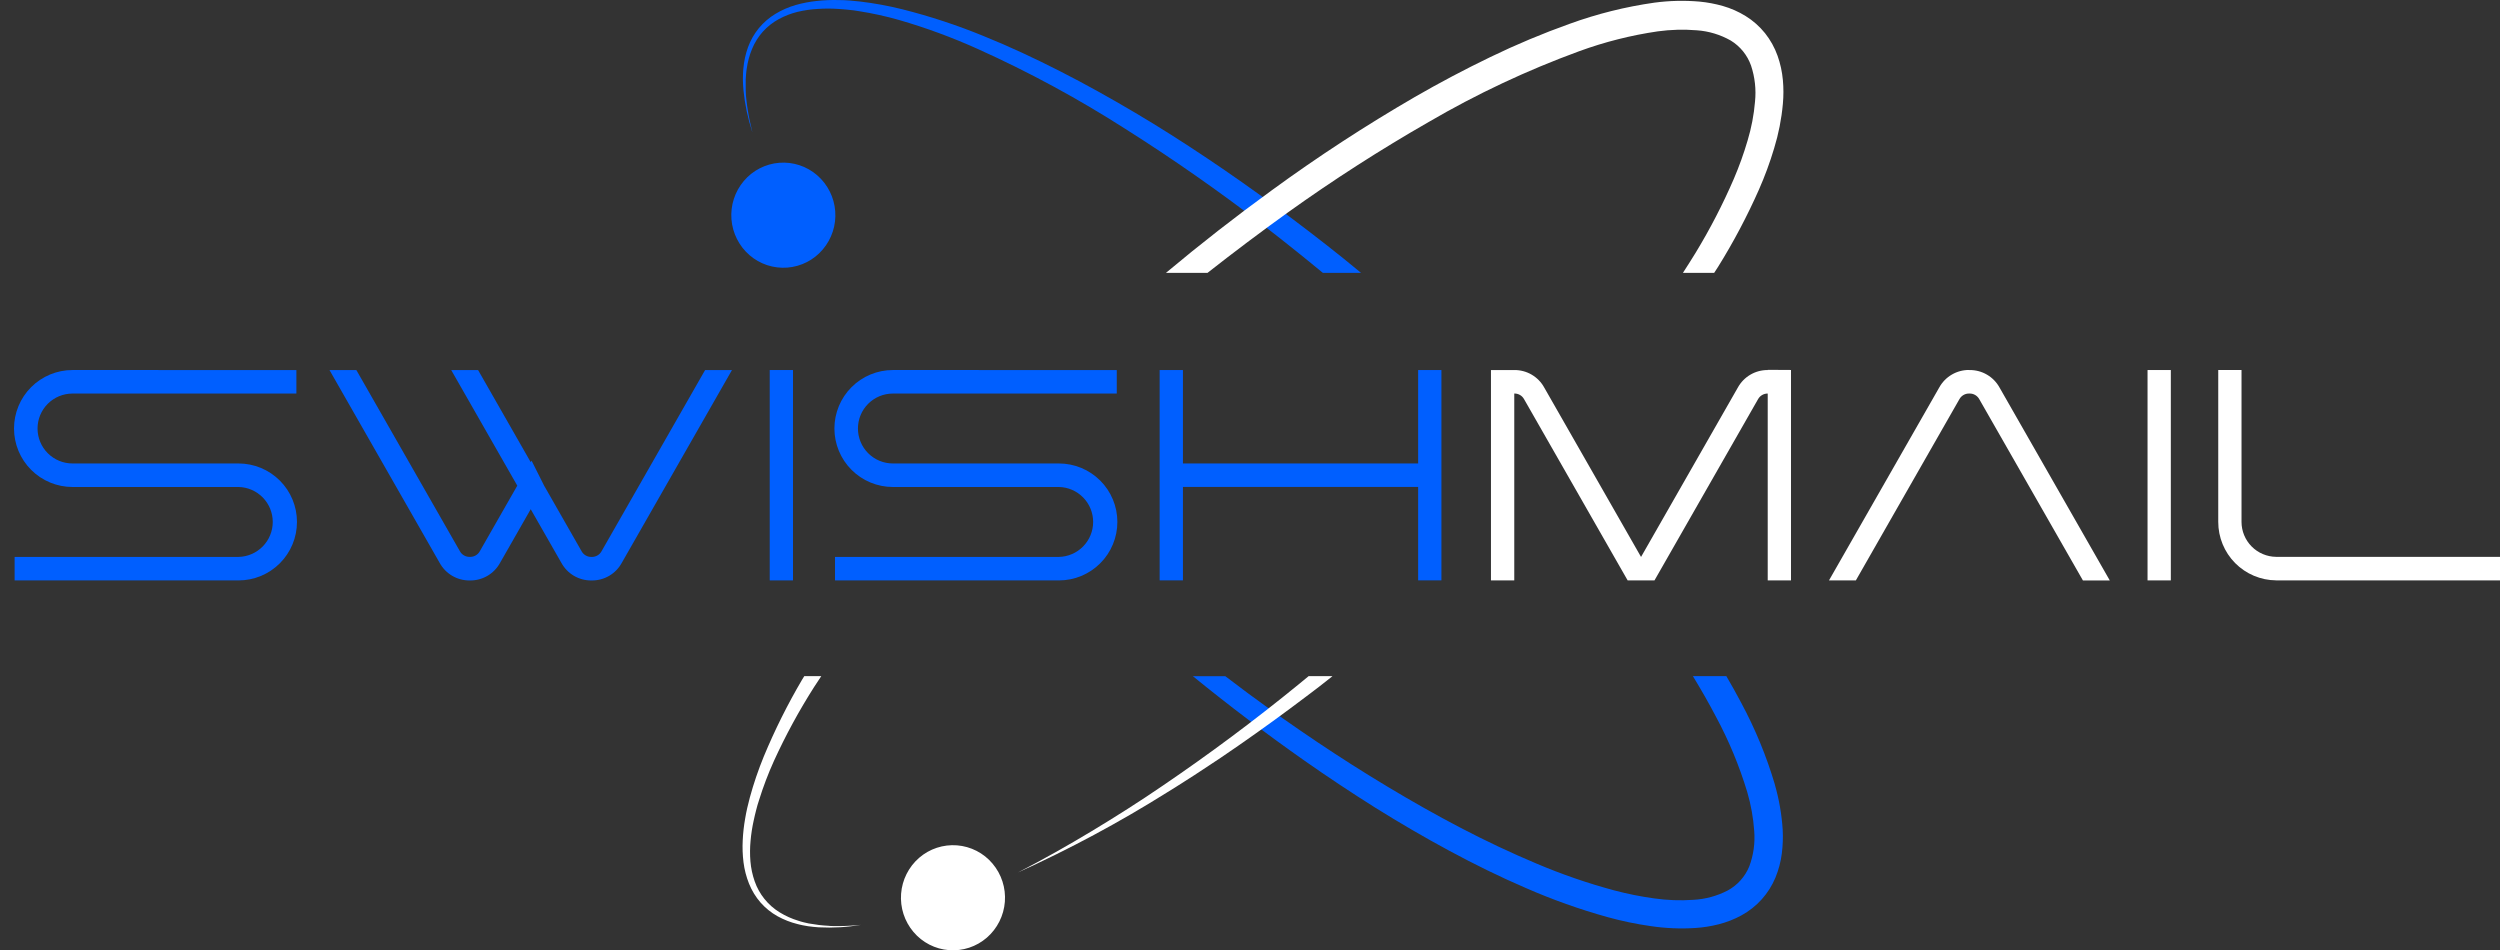
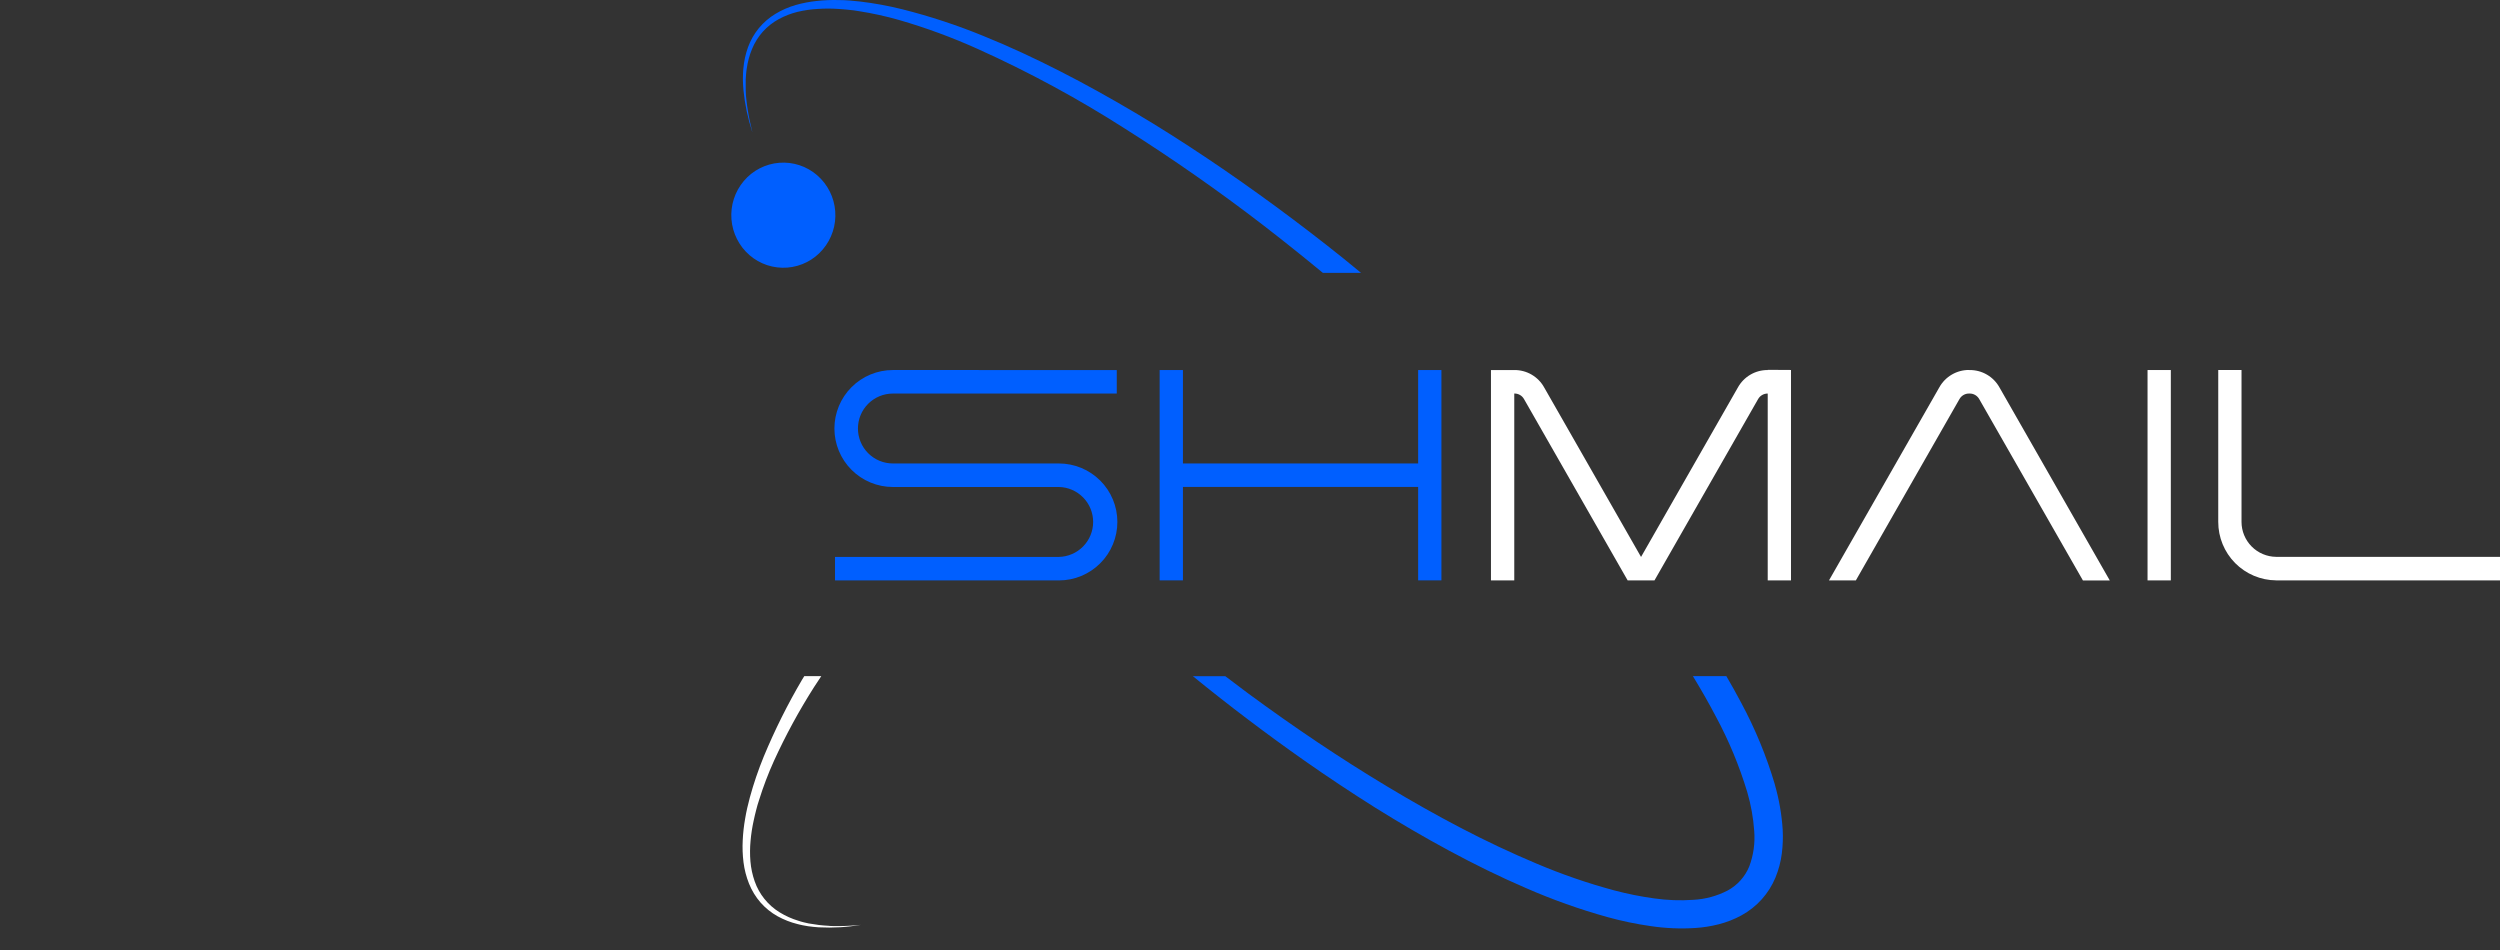
<svg xmlns="http://www.w3.org/2000/svg" width="171" height="65" viewBox="0 0 171 65" fill="none">
  <rect x="0" y="0" width="171" height="65" fill="#333333" stroke="none" />
  <path d="M51.264 17.45C50.546 16.825 50.103 15.943 50.031 14.994C49.959 14.045 50.262 13.106 50.877 12.379C51.179 12.021 51.549 11.727 51.966 11.513C52.383 11.299 52.838 11.17 53.305 11.134C53.772 11.097 54.241 11.154 54.686 11.301C55.131 11.448 55.542 11.681 55.896 11.989C56.614 12.613 57.057 13.495 57.129 14.444C57.202 15.393 56.898 16.332 56.283 17.058C55.981 17.416 55.611 17.711 55.194 17.925C54.777 18.139 54.322 18.267 53.855 18.304C53.388 18.34 52.919 18.283 52.474 18.137C52.029 17.99 51.618 17.756 51.264 17.45Z" fill="#005FFF" />
  <path d="M51.457 9.012C51.343 8.54 51.232 8.068 51.157 7.588C51.113 7.35 51.09 7.109 51.057 6.869C51.024 6.629 51.01 6.388 51.007 6.147C51.004 5.906 51.001 5.666 51.007 5.425L51.032 5.067C51.038 4.947 51.061 4.829 51.074 4.711C51.138 4.241 51.262 3.781 51.443 3.343C51.622 2.911 51.871 2.512 52.181 2.163C52.492 1.82 52.857 1.532 53.263 1.311C53.67 1.089 54.103 0.921 54.553 0.811C55.007 0.703 55.469 0.636 55.934 0.611C56.402 0.579 56.872 0.579 57.34 0.611C57.575 0.622 57.81 0.65 58.04 0.67C58.27 0.69 58.509 0.723 58.74 0.762C59.677 0.908 60.604 1.112 61.515 1.373C63.346 1.904 65.138 2.564 66.876 3.348C70.368 4.92 73.74 6.746 76.966 8.811C80.207 10.86 83.352 13.057 86.4 15.401C87.78 16.467 89.142 17.555 90.485 18.665H93.096C92.708 18.346 92.322 18.024 91.93 17.709C90.415 16.494 88.876 15.312 87.312 14.161C85.747 13.013 84.163 11.892 82.549 10.814C80.935 9.736 79.3 8.69 77.63 7.703C75.96 6.716 74.265 5.768 72.535 4.886C70.805 4.004 69.047 3.179 67.244 2.452C65.443 1.715 63.591 1.106 61.704 0.631C60.756 0.395 59.794 0.219 58.824 0.104C58.337 0.049 57.848 0.004 57.357 0.004C56.864 -0.009 56.371 0.011 55.881 0.064C55.387 0.114 54.898 0.207 54.421 0.344C53.939 0.484 53.477 0.686 53.047 0.944C52.614 1.205 52.228 1.537 51.905 1.926C51.586 2.316 51.335 2.758 51.163 3.232C50.995 3.701 50.889 4.189 50.846 4.685C50.838 4.808 50.821 4.931 50.821 5.054L50.813 5.423C50.822 5.669 50.825 5.914 50.851 6.158C50.947 7.128 51.148 8.086 51.451 9.013" fill="#005FFF" />
-   <path d="M82.593 18.665C84.393 17.25 86.22 15.876 88.073 14.544C91.183 12.316 94.404 10.247 97.723 8.344C101.002 6.43 104.444 4.811 108.01 3.506C109.755 2.868 111.561 2.412 113.399 2.144C114.281 2.024 115.174 2 116.061 2.072C116.877 2.129 117.67 2.368 118.382 2.772C119.029 3.167 119.52 3.773 119.772 4.488C120.036 5.282 120.128 6.122 120.043 6.953C119.967 7.855 119.797 8.745 119.536 9.611C119.274 10.506 118.958 11.384 118.591 12.24C117.839 13.98 116.967 15.666 115.983 17.286C115.703 17.751 115.404 18.206 115.112 18.664H117.249C117.339 18.521 117.435 18.383 117.524 18.24C118.571 16.556 119.499 14.802 120.303 12.989C120.711 12.066 121.061 11.118 121.349 10.151C121.655 9.158 121.856 8.136 121.949 7.1C121.998 6.56 121.998 6.017 121.949 5.476C121.898 4.911 121.777 4.354 121.587 3.818C121.389 3.26 121.099 2.738 120.731 2.274C120.357 1.809 119.907 1.41 119.399 1.096C118.915 0.798 118.392 0.567 117.845 0.41C117.324 0.262 116.791 0.161 116.252 0.11C115.221 0.021 114.183 0.045 113.157 0.182C111.182 0.463 109.241 0.947 107.366 1.628C105.518 2.288 103.707 3.047 101.941 3.902C100.18 4.752 98.456 5.664 96.767 6.638C93.4 8.591 90.138 10.719 86.994 13.013C84.515 14.813 82.1 16.697 79.749 18.665H82.593Z" fill="white" />
-   <path d="M67.499 64.136C67.145 64.443 66.734 64.677 66.289 64.823C65.844 64.97 65.374 65.026 64.907 64.99C64.441 64.953 63.985 64.825 63.569 64.611C63.152 64.397 62.782 64.102 62.48 63.744C61.866 63.018 61.562 62.079 61.635 61.13C61.707 60.181 62.15 59.3 62.868 58.675C63.222 58.368 63.633 58.135 64.078 57.988C64.523 57.842 64.993 57.785 65.46 57.821C65.927 57.858 66.382 57.987 66.798 58.2C67.215 58.414 67.585 58.709 67.887 59.067C68.502 59.794 68.806 60.733 68.733 61.682C68.66 62.63 68.217 63.513 67.499 64.137" fill="white" />
  <path d="M121.397 53.646C120.825 51.718 120.057 49.854 119.105 48.083C118.778 47.461 118.434 46.851 118.082 46.247H115.794C116.346 47.154 116.874 48.074 117.365 49.011C118.254 50.659 118.974 52.392 119.514 54.185C119.766 55.048 119.925 55.935 119.988 56.832C120.055 57.655 119.941 58.483 119.652 59.256C119.367 59.958 118.849 60.54 118.184 60.904C117.449 61.287 116.641 61.507 115.813 61.549C114.919 61.611 114.022 61.577 113.135 61.449C112.219 61.323 111.312 61.141 110.419 60.904C108.6 60.416 106.818 59.801 105.085 59.064C103.338 58.33 101.617 57.515 99.926 56.633C98.235 55.751 96.572 54.808 94.932 53.824C93.292 52.84 91.674 51.811 90.082 50.743C88.49 49.675 86.921 48.568 85.375 47.43C84.85 47.043 84.331 46.647 83.811 46.252H81.592C84.065 48.265 86.608 50.19 89.221 52.026C90.811 53.14 92.429 54.215 94.076 55.25C95.726 56.279 97.406 57.262 99.121 58.186C100.836 59.11 102.587 59.976 104.386 60.748C106.191 61.538 108.049 62.199 109.946 62.728C110.91 62.995 111.891 63.2 112.881 63.342C113.899 63.496 114.931 63.54 115.958 63.475C116.494 63.441 117.026 63.356 117.546 63.224C118.092 63.087 118.619 62.882 119.114 62.612C120.163 62.041 120.985 61.128 121.442 60.024C121.661 59.494 121.807 58.936 121.878 58.367C121.946 57.824 121.965 57.276 121.935 56.73C121.866 55.687 121.685 54.655 121.395 53.651" fill="#005FFF" />
  <path d="M56.727 63.328C56.488 63.31 56.249 63.302 56.013 63.269C55.777 63.236 55.541 63.202 55.306 63.162L54.959 63.082C54.843 63.057 54.731 63.017 54.617 62.982C54.166 62.847 53.734 62.654 53.333 62.407C52.533 61.918 51.928 61.167 51.62 60.282C51.466 59.842 51.368 59.383 51.329 58.918C51.291 58.449 51.294 57.977 51.339 57.508C51.38 57.037 51.453 56.569 51.556 56.108C51.602 55.875 51.664 55.645 51.72 55.414C51.776 55.183 51.843 54.954 51.92 54.727C52.204 53.814 52.543 52.919 52.937 52.048C53.734 50.303 54.651 48.615 55.682 46.997C55.841 46.743 56.013 46.497 56.176 46.247H55.013C54.964 46.33 54.913 46.409 54.862 46.492C53.868 48.181 52.992 49.938 52.241 51.748C51.867 52.661 51.549 53.596 51.289 54.548C51.161 55.026 51.048 55.508 50.967 55.998C50.88 56.488 50.825 56.984 50.802 57.481C50.776 57.982 50.794 58.484 50.856 58.981C50.919 59.483 51.046 59.974 51.234 60.444C51.423 60.915 51.689 61.351 52.022 61.734C52.354 62.111 52.749 62.429 53.188 62.673C53.62 62.911 54.082 63.091 54.561 63.209C54.681 63.236 54.798 63.271 54.918 63.291L55.278 63.355C55.52 63.384 55.76 63.417 56.003 63.429C56.968 63.48 57.935 63.424 58.888 63.261C58.409 63.304 57.93 63.343 57.45 63.343C57.21 63.352 56.97 63.343 56.731 63.334" fill="white" />
-   <path d="M89.512 46.247C89.272 46.447 89.035 46.647 88.793 46.838C85.81 49.272 82.724 51.572 79.535 53.738C77.946 54.825 76.32 55.859 74.67 56.852C73.02 57.845 71.342 58.792 69.627 59.676C73.147 58.083 76.554 56.255 79.827 54.202C80.241 53.952 80.648 53.69 81.055 53.43C81.462 53.17 81.872 52.912 82.273 52.641L83.482 51.841L84.682 51.019C86.272 49.916 87.839 48.781 89.382 47.612C89.982 47.169 90.56 46.712 91.144 46.25L89.512 46.247Z" fill="white" />
-   <path d="M20.273 25.311V26.919H4.959C4.325 26.919 3.717 27.171 3.268 27.619C2.82 28.067 2.568 28.675 2.568 29.31C2.568 29.944 2.82 30.552 3.268 31C3.717 31.449 4.325 31.701 4.959 31.701H16.313C17.374 31.701 18.391 32.122 19.141 32.872C19.892 33.622 20.313 34.64 20.313 35.701C20.313 36.761 19.892 37.779 19.141 38.529C18.391 39.279 17.374 39.701 16.313 39.701H1V38.093H16.313C16.939 38.08 17.535 37.822 17.973 37.375C18.411 36.928 18.656 36.327 18.656 35.701C18.656 35.075 18.411 34.474 17.973 34.027C17.535 33.58 16.939 33.322 16.313 33.31H4.959C3.898 33.31 2.881 32.888 2.131 32.138C1.38 31.388 0.959 30.37 0.959 29.31C0.959 28.249 1.38 27.231 2.131 26.481C2.881 25.731 3.898 25.31 4.959 25.31L20.273 25.311Z" fill="#005FFF" />
-   <path d="M22.536 25.311H24.374L31.458 37.705C31.523 37.823 31.619 37.921 31.735 37.989C31.852 38.057 31.985 38.092 32.12 38.09H32.156C32.291 38.092 32.424 38.057 32.54 37.989C32.657 37.921 32.753 37.823 32.818 37.705L35.382 33.219L30.862 25.311H32.7L36.3 31.611L36.36 31.511L37.22 33.223L39.783 37.708C39.848 37.826 39.944 37.924 40.061 37.992C40.177 38.06 40.31 38.095 40.445 38.094H40.482C40.617 38.095 40.75 38.06 40.866 37.992C40.983 37.924 41.079 37.826 41.144 37.708L48.228 25.313H50.066C47.553 29.713 45.039 34.11 42.526 38.504C42.325 38.871 42.027 39.176 41.666 39.388C41.304 39.599 40.892 39.708 40.473 39.704H40.454C40.035 39.708 39.623 39.599 39.261 39.388C38.9 39.176 38.602 38.871 38.401 38.504L36.301 34.83L34.201 38.504C33.999 38.871 33.702 39.176 33.34 39.388C32.979 39.599 32.567 39.708 32.148 39.704H32.128C31.709 39.708 31.297 39.599 30.935 39.388C30.574 39.176 30.276 38.871 30.075 38.504L22.536 25.311Z" fill="#005FFF" />
-   <path d="M54.241 25.31H52.649V39.699H54.241V25.31Z" fill="#005FFF" />
+   <path d="M54.241 25.31H52.649H54.241V25.31Z" fill="#005FFF" />
  <path d="M76.387 25.311V26.919H61.074C60.44 26.919 59.832 27.171 59.383 27.619C58.935 28.067 58.683 28.675 58.683 29.31C58.683 29.944 58.935 30.552 59.383 31C59.832 31.449 60.44 31.701 61.074 31.701H72.428C73.489 31.701 74.506 32.122 75.256 32.872C76.007 33.622 76.428 34.64 76.428 35.701C76.428 36.761 76.007 37.779 75.256 38.529C74.506 39.279 73.489 39.701 72.428 39.701H57.115V38.093H72.428C73.054 38.08 73.65 37.822 74.088 37.375C74.526 36.928 74.771 36.327 74.771 35.701C74.771 35.075 74.526 34.474 74.088 34.027C73.65 33.58 73.054 33.322 72.428 33.31H61.074C60.013 33.31 58.996 32.888 58.246 32.138C57.495 31.388 57.074 30.37 57.074 29.31C57.074 28.249 57.495 27.231 58.246 26.481C58.996 25.731 60.013 25.31 61.074 25.31L76.387 25.311Z" fill="#005FFF" />
  <path d="M80.912 25.311V31.701H97.001V25.311H98.593V39.697H97.001V33.306H80.912V39.697H79.32V25.311H80.912Z" fill="#005FFF" />
  <path d="M103.576 39.697H101.982V25.311H103.574C103.993 25.306 104.405 25.415 104.767 25.626C105.128 25.838 105.426 26.143 105.627 26.511L112.247 38.095L118.867 26.511C119.068 26.145 119.364 25.84 119.724 25.629C120.084 25.417 120.495 25.308 120.912 25.311V25.297L122.504 25.306V39.697H120.912V26.919C120.777 26.917 120.644 26.952 120.528 27.02C120.411 27.088 120.315 27.187 120.25 27.305L113.168 39.697H111.33L104.246 27.303C104.181 27.184 104.085 27.086 103.969 27.018C103.852 26.95 103.719 26.915 103.584 26.917H103.576V39.697Z" fill="white" />
  <path d="M134.697 25.311H134.717C135.136 25.306 135.548 25.415 135.91 25.627C136.271 25.838 136.569 26.143 136.77 26.511L144.309 39.702H142.471L135.382 27.304C135.317 27.186 135.221 27.087 135.105 27.019C134.989 26.951 134.856 26.916 134.721 26.918H134.685C134.55 26.916 134.417 26.951 134.301 27.019C134.184 27.087 134.088 27.186 134.023 27.304L126.942 39.697H125.104L132.643 26.506C132.845 26.139 133.142 25.833 133.504 25.622C133.866 25.41 134.278 25.301 134.697 25.306" fill="white" />
  <path d="M148.484 25.31H146.892V39.699H148.484V25.31Z" fill="white" />
  <path d="M153.32 35.697C153.32 36.327 153.569 36.931 154.012 37.379C154.455 37.827 155.057 38.081 155.687 38.088H171V39.697H155.687C154.632 39.688 153.624 39.263 152.882 38.513C152.141 37.764 151.726 36.751 151.728 35.697V25.307H153.32V35.697Z" fill="white" />
</svg>